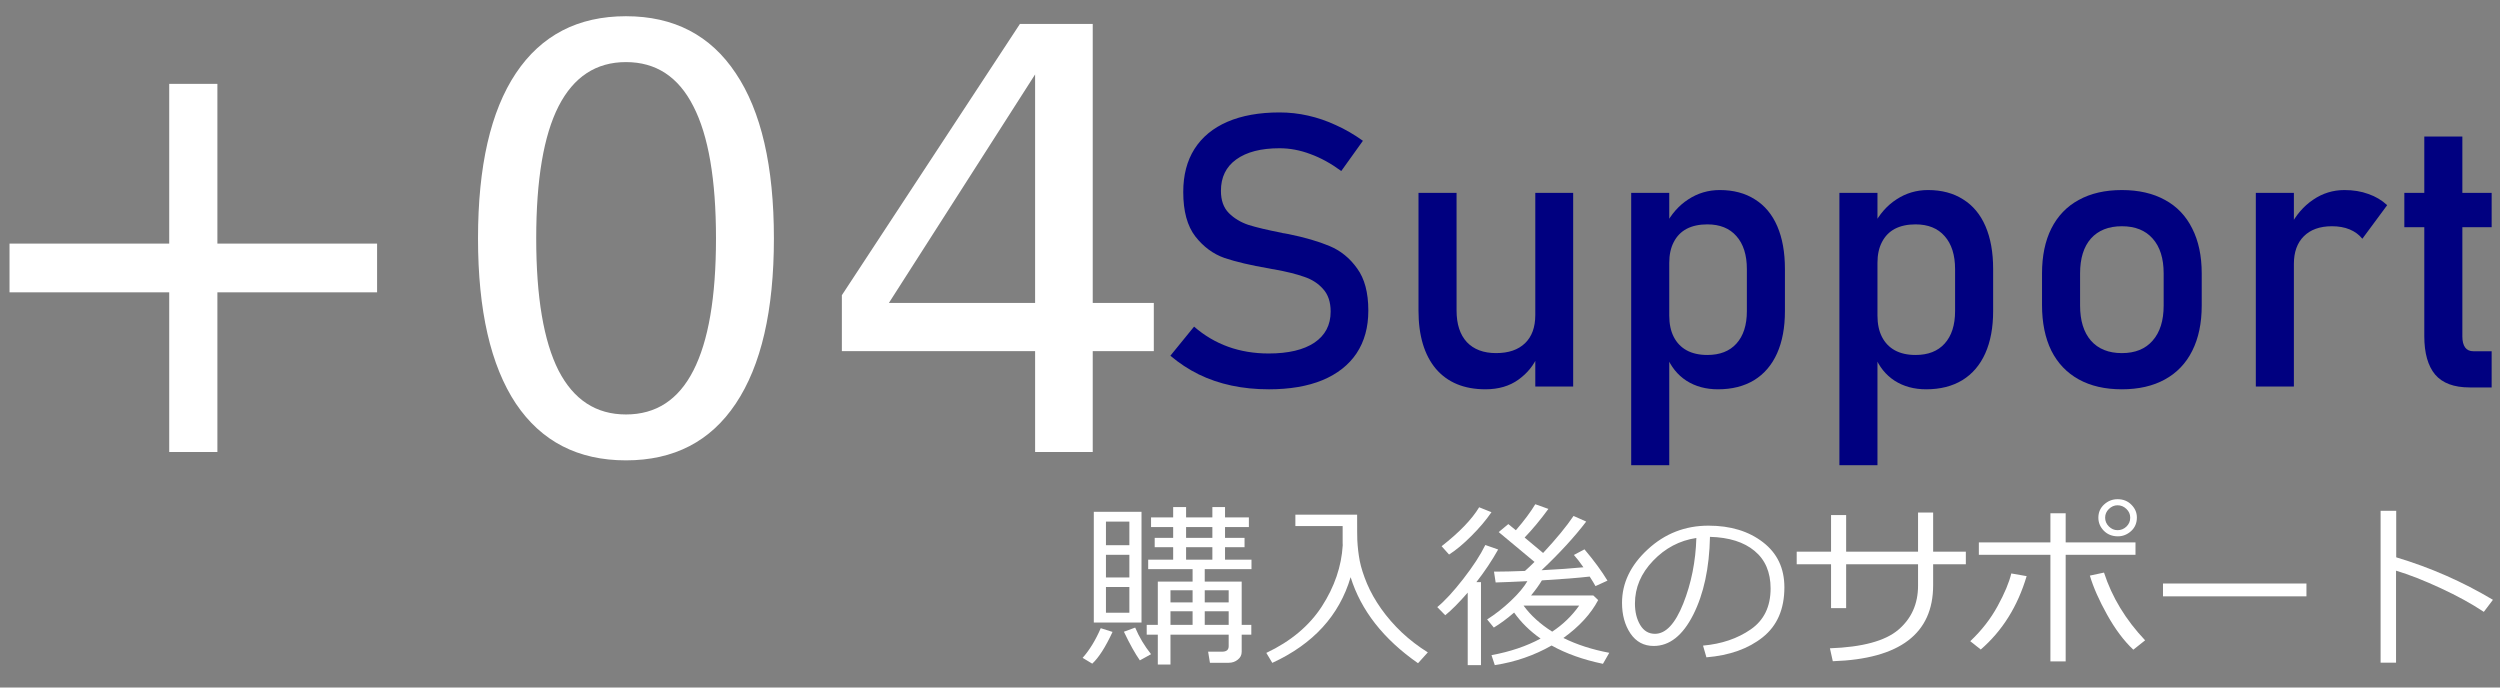
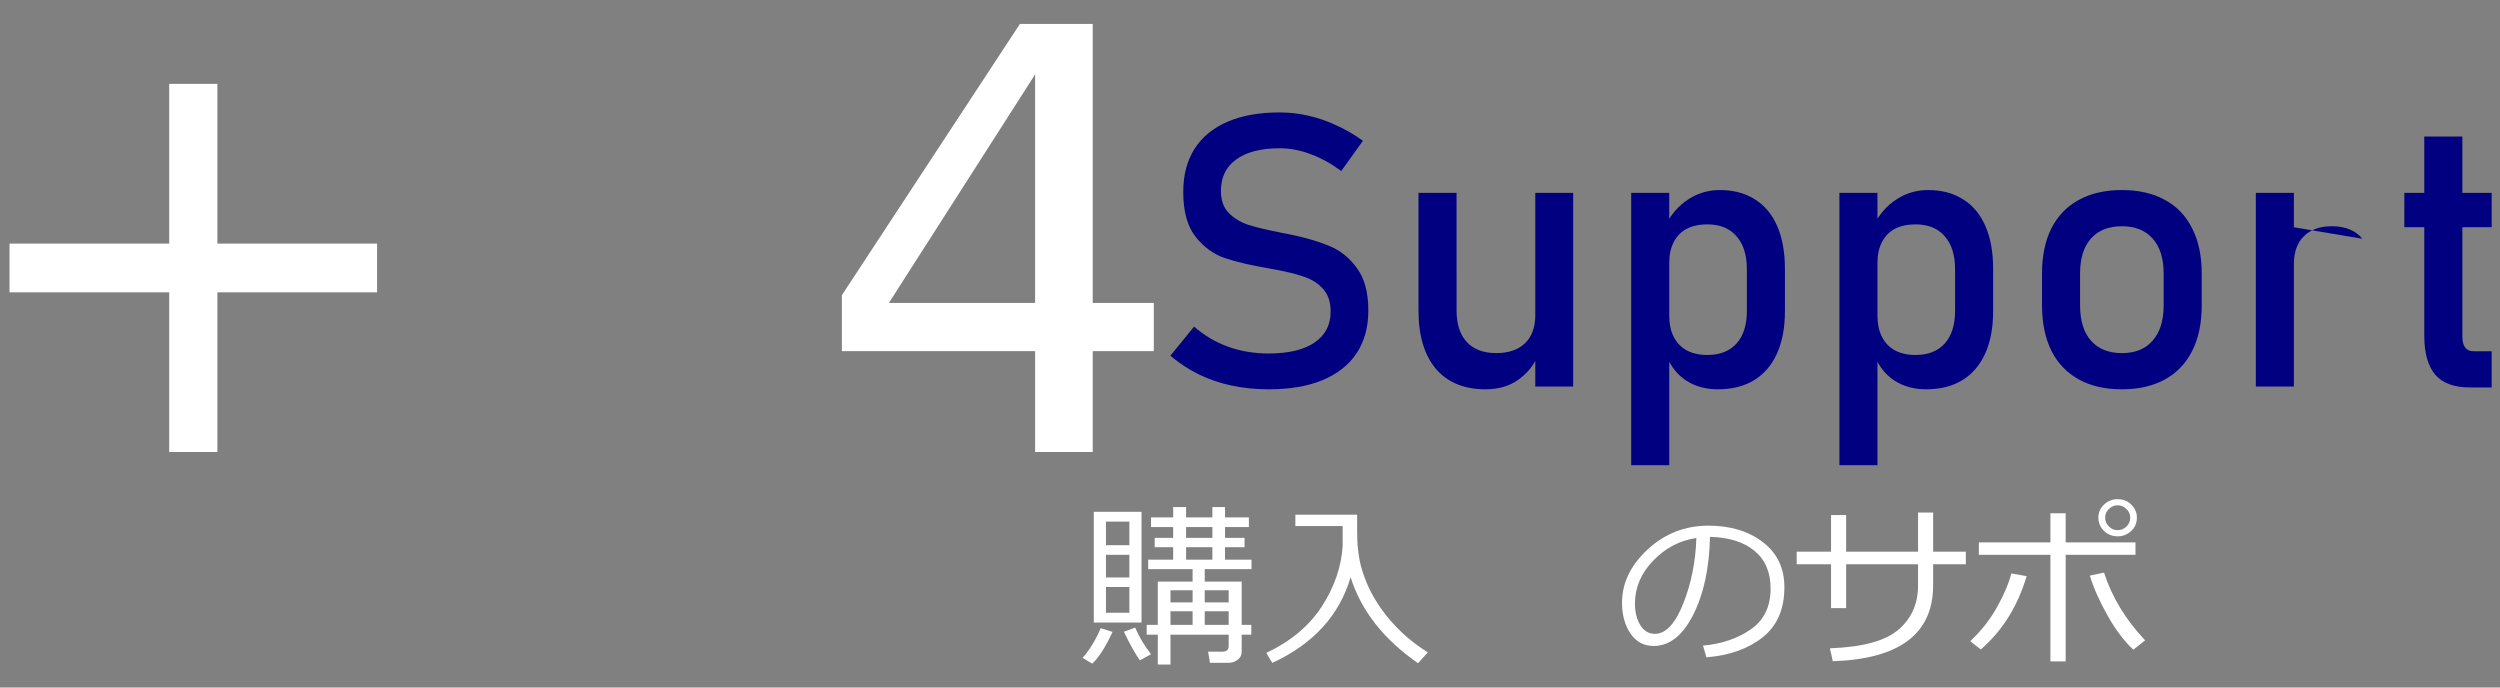
<svg xmlns="http://www.w3.org/2000/svg" xmlns:ns1="http://www.inkscape.org/namespaces/inkscape" xmlns:ns2="http://sodipodi.sourceforge.net/DTD/sodipodi-0.dtd" width="800" height="220" viewBox="0 0 211.667 58.208" version="1.1" id="svg13361" ns1:version="0.92.4 (5da689c313, 2019-01-14)" ns2:docname="features4w.svg">
  <rect x="0" y="0" width="211.667" height="58.208" fill="#808080" stroke="none" />
  <defs id="defs13355" />
  <g ns1:label="レイヤー 1" ns1:groupmode="layer" id="layer1" transform="translate(0,-238.792)">
    <g aria-label="購入後のサポート " style="font-style:normal;font-variant:normal;font-weight:normal;font-stretch:normal;font-size:57.845px;line-height:1.25;font-family:Meiryo;-inkscape-font-specification:'Meiryo, Normal';font-variant-ligatures:normal;font-variant-caps:normal;font-variant-numeric:normal;font-feature-settings:normal;text-align:start;letter-spacing:0px;word-spacing:0px;writing-mode:lr-tb;text-anchor:start;fill:#000000;fill-opacity:1;stroke:none;stroke-width:8.352" id="text3379" transform="matrix(0.26,0,0,0.26,2.906,218.747)">
      <path d="m 362.239,283.775 v -3.192 h 3.615 v -14.094 h 11.326 v -4.067 h -14.461 v -3.079 h 8.134 v -4.067 h -6.016 v -3.022 h 6.016 v -3.531 h -7.202 v -3.135 h 7.202 v -3.361 h 4.208 v 3.361 h 8.558 v -3.361 h 4.124 v 3.361 h 7.767 v 3.135 h -7.767 v 3.531 h 6.355 v 3.022 h -6.355 v 4.067 h 8.615 v 3.079 H 381.135 v 4.067 h 12.032 v 14.094 h 3.135 v 3.192 h -3.135 v 5.592 q 0,1.553 -1.271,2.542 -1.243,1.017 -2.966,1.017 h -6.101 l -0.593,-3.615 h 4.547 q 2.147,0 2.147,-1.779 v -3.757 h -18.952 v 9.716 h -4.124 v -9.716 z m 12.823,-31.521 h 8.558 v -3.531 h -8.558 z m 0,7.089 h 8.558 v -4.067 h -8.558 z m -5.084,13.925 h 7.202 v -3.954 h -7.202 z m 11.157,0 h 7.796 v -3.954 h -7.796 z m -11.157,7.315 h 7.202 v -4.434 h -7.202 z m 11.157,0 h 7.796 v -4.434 h -7.796 z m -36.125,-0.763 v -36.068 h 15.535 v 36.068 z m 11.58,-32.877 h -7.626 v 7.683 h 7.626 z m -7.626,18.19 h 7.626 v -7.372 h -7.626 z m 7.626,3.107 h -7.626 v 8.389 h 7.626 z m 3.418,23.895 q -2.316,-3.276 -5.197,-9.321 l 3.672,-1.356 q 1.921,4.576 5.169,8.671 z m -15.506,1.073 -3.135,-1.892 q 3.389,-3.813 5.903,-9.66 l 3.841,1.215 q -3.446,7.428 -6.609,10.338 z" style="font-style:normal;font-variant:normal;font-weight:normal;font-stretch:normal;font-size:57.845px;font-family:Meiryo;-inkscape-font-specification:'Meiryo, Normal';font-variant-ligatures:normal;font-variant-caps:normal;font-variant-numeric:normal;font-feature-settings:normal;text-align:start;writing-mode:lr-tb;text-anchor:start;fill:#ffffff;stroke-width:8.352" id="path5701" ns1:connector-curvature="0" />
      <path d="m 403.137,292.954 -1.949,-3.248 q 11.947,-5.649 18.105,-15.167 6.157,-9.547 6.779,-19.884 -0.028,-0.311 -0.028,-0.763 v -5.479 h -15.393 v -3.728 h 20.11 q 0,7.259 0.057,8.247 0.169,3.502 0.791,6.807 0.65,3.276 2.373,7.428 1.751,4.124 4.632,8.191 2.881,4.067 6.722,7.711 3.87,3.615 8.445,6.468 l -3.192,3.531 q -16.89,-11.778 -21.946,-28.019 -5.508,18.698 -25.505,27.906 z" style="font-style:normal;font-variant:normal;font-weight:normal;font-stretch:normal;font-size:57.845px;font-family:Meiryo;-inkscape-font-specification:'Meiryo, Normal';font-variant-ligatures:normal;font-variant-caps:normal;font-variant-numeric:normal;font-feature-settings:normal;text-align:start;writing-mode:lr-tb;text-anchor:start;fill:#ffffff;stroke-width:8.352" id="path5703" ns1:connector-curvature="0" />
-       <path d="m 481.883,276.572 q -3.389,2.937 -6.609,4.886 l -2.175,-2.655 q 3.982,-2.514 7.711,-6.044 3.728,-3.531 5.395,-6.412 -6.355,0.311 -10.338,0.424 l -0.537,-3.531 h 0.763 q 3.361,0 9.321,-0.226 1.412,-1.243 3.107,-2.937 -0.65,-0.593 -11.665,-9.716 l 3.135,-2.599 2.457,2.005 q 4.011,-4.632 6.327,-8.473 l 4.265,1.525 q -3.813,5.225 -7.739,9.321 l 6.016,5.028 q 6.496,-6.976 9.914,-12.06 l 4.124,1.836 q -5.677,7.457 -14.546,15.845 7.767,-0.395 13.642,-0.96 -1.638,-2.373 -3.107,-4.011 l 3.446,-1.836 q 4.717,5.592 7.485,10.196 l -3.898,1.779 q -0.65,-1.186 -1.892,-3.107 -5.649,0.65 -15.563,1.243 -1.299,2.203 -3.531,4.915 h 20.28 l 1.582,1.497 q -3.587,6.779 -11.326,12.343 6.553,3.248 14.941,4.83 l -2.062,3.587 q -9.631,-2.005 -16.721,-5.96 -8.53,4.858 -18.5,6.383 l -1.073,-3.248 q 9.067,-1.666 15.986,-5.395 -5.225,-3.672 -8.615,-8.473 z m 12.399,6.214 q 5.225,-3.446 8.784,-8.473 h -18.105 q 3.446,4.745 9.321,8.473 z m -33.583,-25.109 -2.429,-2.711 q 8.643,-6.75 12.23,-12.682 l 4.011,1.61 q -2.655,3.87 -6.609,7.796 -3.926,3.926 -7.202,5.988 z m 6.073,36.012 v -23.613 q -4.265,4.915 -7.315,7.372 l -2.599,-2.655 q 3.7,-3.05 8.445,-9.151 4.773,-6.129 7.202,-11.072 l 4.18,1.469 q -3.022,5.395 -7.089,10.62 h 1.497 v 27.03 z" style="font-style:normal;font-variant:normal;font-weight:normal;font-stretch:normal;font-size:57.845px;font-family:Meiryo;-inkscape-font-specification:'Meiryo, Normal';font-variant-ligatures:normal;font-variant-caps:normal;font-variant-numeric:normal;font-feature-settings:normal;text-align:start;writing-mode:lr-tb;text-anchor:start;fill:#ffffff;stroke-width:8.352" id="path5705" ns1:connector-curvature="0" />
      <path d="m 544.502,291.146 -1.102,-3.813 q 9.095,-0.819 15.535,-5.282 6.468,-4.463 6.468,-13.331 0,-7.908 -5.225,-12.23 -5.197,-4.321 -14.518,-4.576 -0.311,15.196 -5.451,25.364 -5.141,10.168 -12.88,10.168 -4.802,0 -7.57,-4.067 -2.74,-4.095 -2.74,-9.97 0,-9.688 8.36,-17.399 8.36,-7.739 19.799,-7.739 10.761,0 17.738,5.395 6.976,5.366 6.976,14.687 0,10.62 -7.033,16.241 -7.033,5.621 -18.359,6.553 z m -3.276,-38.865 q -8.191,1.243 -14.094,7.428 -5.903,6.157 -5.903,13.925 0,4.124 1.723,7.005 1.723,2.853 4.802,2.853 5.282,0 9.208,-9.857 3.926,-9.886 4.265,-21.353 z" style="font-style:normal;font-variant:normal;font-weight:normal;font-stretch:normal;font-size:57.845px;font-family:Meiryo;-inkscape-font-specification:'Meiryo, Normal';font-variant-ligatures:normal;font-variant-caps:normal;font-variant-numeric:normal;font-feature-settings:normal;text-align:start;writing-mode:lr-tb;text-anchor:start;fill:#ffffff;stroke-width:8.352" id="path5707" ns1:connector-curvature="0" />
      <path d="m 590.004,275.132 h -4.915 v -14.292 h -11.185 v -4.095 h 11.185 v -11.919 h 4.915 v 11.919 h 23.415 v -12.738 h 4.915 v 12.738 h 10.648 v 4.095 h -10.648 v 6.835 q 0,23.669 -32.679,24.742 l -0.932,-4.208 q 15.817,-0.565 22.257,-6.016 6.44,-5.479 6.44,-14.405 v -6.948 h -23.415 z" style="font-style:normal;font-variant:normal;font-weight:normal;font-stretch:normal;font-size:57.845px;font-family:Meiryo;-inkscape-font-specification:'Meiryo, Normal';font-variant-ligatures:normal;font-variant-caps:normal;font-variant-numeric:normal;font-feature-settings:normal;text-align:start;writing-mode:lr-tb;text-anchor:start;fill:#ffffff;stroke-width:8.352" id="path5709" ns1:connector-curvature="0" />
      <path d="m 661.491,292.474 h -4.971 v -34.713 h -23.302 v -4.039 h 23.302 v -9.49 h 4.971 v 9.49 h 22.737 v 4.039 h -22.737 z m 25.872,-6.863 -3.841,3.05 q -4.576,-4.293 -8.53,-11.383 -3.954,-7.089 -5.621,-12.738 l 4.604,-0.989 q 3.898,12.032 13.388,22.059 z M 648.781,264.71 q -4.378,14.744 -14.941,23.895 l -3.418,-2.711 q 5.508,-5.197 8.897,-11.411 3.418,-6.242 4.463,-10.648 z m 23.358,-18.98 v -0.085 q 0,-2.542 1.864,-4.265 1.892,-1.723 4.378,-1.723 2.768,0 4.519,1.808 1.779,1.779 1.779,4.152 0,2.711 -1.892,4.434 -1.892,1.695 -4.293,1.695 -2.768,0 -4.576,-1.808 -1.779,-1.836 -1.779,-4.208 z m 10.366,0 v -0.113 q 0,-1.61 -1.243,-2.796 -1.243,-1.186 -2.881,-1.186 -1.582,0 -2.824,1.215 -1.215,1.186 -1.215,2.824 0,1.638 1.215,2.853 1.215,1.215 2.824,1.215 1.666,0 2.881,-1.158 1.243,-1.186 1.243,-2.853 z" style="font-style:normal;font-variant:normal;font-weight:normal;font-stretch:normal;font-size:57.845px;font-family:Meiryo;-inkscape-font-specification:'Meiryo, Normal';font-variant-ligatures:normal;font-variant-caps:normal;font-variant-numeric:normal;font-feature-settings:normal;text-align:start;writing-mode:lr-tb;text-anchor:start;fill:#ffffff;stroke-width:8.352" id="path5711" ns1:connector-curvature="0" />
-       <path d="m 739.898,271.291 h -46.717 v -4.18 h 46.717 z" style="font-style:normal;font-variant:normal;font-weight:normal;font-stretch:normal;font-size:57.845px;font-family:Meiryo;-inkscape-font-specification:'Meiryo, Normal';font-variant-ligatures:normal;font-variant-caps:normal;font-variant-numeric:normal;font-feature-settings:normal;text-align:start;writing-mode:lr-tb;text-anchor:start;fill:#ffffff;stroke-width:8.352" id="path5713" ns1:connector-curvature="0" />
-       <path d="m 800.624,272.42 -2.966,3.926 q -5.875,-3.926 -14.038,-7.711 -8.163,-3.785 -14.546,-5.705 v 29.968 h -5.028 v -49.456 h 5.084 v 15.139 q 16.749,5.028 31.493,13.84 z" style="font-style:normal;font-variant:normal;font-weight:normal;font-stretch:normal;font-size:57.845px;font-family:Meiryo;-inkscape-font-specification:'Meiryo, Normal';font-variant-ligatures:normal;font-variant-caps:normal;font-variant-numeric:normal;font-feature-settings:normal;text-align:start;writing-mode:lr-tb;text-anchor:start;fill:#ffffff;stroke-width:8.352" id="path5715" ns1:connector-curvature="0" />
    </g>
    <g aria-label="+04" style="font-style:normal;font-variant:normal;font-weight:normal;font-stretch:normal;font-size:191.417px;line-height:1.25;font-family:sans-serif;-inkscape-font-specification:'sans-serif, Normal';font-variant-ligatures:normal;font-variant-caps:normal;font-variant-numeric:normal;font-feature-settings:normal;text-align:start;letter-spacing:0px;word-spacing:0px;writing-mode:lr-tb;text-anchor:start;fill:#ffffff;fill-opacity:1;stroke:none;stroke-width:2.564" id="text5269">
      <path d="m 18.406,245.894 v 13.521 h 13.521 v 4.127 H 18.406 V 277.063 H 14.327 V 263.542 H 0.806 v -4.127 H 14.327 v -13.521 z" style="font-style:normal;font-variant:normal;font-weight:normal;font-stretch:normal;font-size:191.417px;font-family:sans-serif;-inkscape-font-specification:'sans-serif, Normal';font-variant-ligatures:normal;font-variant-caps:normal;font-variant-numeric:normal;font-feature-settings:normal;text-align:start;writing-mode:lr-tb;text-anchor:start;fill:#ffffff;stroke-width:2.564" id="path5718" ns1:connector-curvature="0" />
-       <path d="m 52.998,244.049 q -3.787,0 -5.705,3.738 -1.893,3.714 -1.893,11.191 0,7.453 1.893,11.191 1.918,3.714 5.705,3.714 3.811,0 5.705,-3.714 1.918,-3.738 1.918,-11.191 0,-7.477 -1.918,-11.191 -1.893,-3.738 -5.705,-3.738 z m 0,-3.884 q 6.093,0 9.297,4.831 3.229,4.807 3.229,13.983 0,9.152 -3.229,13.983 -3.204,4.807 -9.297,4.807 -6.093,0 -9.322,-4.807 -3.204,-4.831 -3.204,-13.983 0,-9.176 3.204,-13.983 3.229,-4.831 9.322,-4.831 z" style="font-style:normal;font-variant:normal;font-weight:normal;font-stretch:normal;font-size:191.417px;font-family:sans-serif;-inkscape-font-specification:'sans-serif, Normal';font-variant-ligatures:normal;font-variant-caps:normal;font-variant-numeric:normal;font-feature-settings:normal;text-align:start;writing-mode:lr-tb;text-anchor:start;fill:#ffffff;stroke-width:2.564" id="path5720" ns1:connector-curvature="0" />
      <path d="m 87.639,245.093 -12.38,19.348 h 12.38 z m -1.287,-4.272 h 6.166 v 23.62 h 5.171 v 4.078 h -5.171 v 8.545 h -4.879 v -8.545 H 71.278 v -4.734 z" style="font-style:normal;font-variant:normal;font-weight:normal;font-stretch:normal;font-size:191.417px;font-family:sans-serif;-inkscape-font-specification:'sans-serif, Normal';font-variant-ligatures:normal;font-variant-caps:normal;font-variant-numeric:normal;font-feature-settings:normal;text-align:start;writing-mode:lr-tb;text-anchor:start;fill:#ffffff;stroke-width:2.564" id="path5722" ns1:connector-curvature="0" />
    </g>
    <g aria-label="Support" style="font-style:normal;font-variant:normal;font-weight:normal;font-stretch:normal;font-size:124.425px;line-height:1.25;font-family:Bahnschrift;-inkscape-font-specification:'Bahnschrift, Normal';font-variant-ligatures:normal;font-variant-caps:normal;font-variant-numeric:normal;font-feature-settings:normal;text-align:start;letter-spacing:0px;word-spacing:0px;writing-mode:lr-tb;text-anchor:start;fill:#000080;fill-opacity:1;stroke:none;stroke-width:6.416" id="text6612" transform="matrix(0.26,0,0,0.26,-0.214,218.747)">
      <path d="m 413.963,203.869 q -6.379,0 -12.09,-1.215 -5.711,-1.215 -10.693,-3.645 -4.921,-2.43 -9.235,-6.075 v 0 l 7.716,-9.478 v 0 q 5.043,4.374 11.118,6.561 6.075,2.187 13.184,2.187 9.599,0 14.885,-3.524 5.286,-3.584 5.286,-10.085 v -0.061 q 0,-4.617 -2.43,-7.291 -2.369,-2.734 -6.197,-4.01 -3.767,-1.337 -9.781,-2.43 -0.182,-0.061 -0.425,-0.061 -0.182,0 -0.365,-0.061 l -0.911,-0.182 q -8.87,-1.519 -14.46,-3.402 -5.529,-1.944 -9.478,-6.987 -3.949,-5.103 -3.949,-14.46 v -0.061 q 0,-8.202 3.645,-13.973 3.706,-5.832 10.754,-8.87 7.047,-3.038 16.95,-3.038 4.739,0 9.295,1.033 4.617,1.033 9.052,3.098 4.496,2.005 8.809,5.103 v 0 l -7.047,9.842 v 0 q -5.043,-3.706 -10.085,-5.529 -4.982,-1.883 -10.024,-1.883 -9.052,0 -14.095,3.645 -4.982,3.584 -4.982,10.207 v 0.061 q 0,4.557 2.552,7.169 2.612,2.612 6.44,3.888 3.888,1.215 10.754,2.552 0.243,0.061 0.425,0.122 0.243,0 0.486,0.061 0.304,0.061 0.668,0.122 0.365,0.061 0.668,0.122 8.02,1.64 13.366,3.888 5.407,2.248 8.992,7.291 3.645,4.982 3.645,13.67 v 0.122 q 0,8.08 -3.828,13.852 -3.828,5.711 -11.118,8.749 -7.23,2.977 -17.497,2.977 z" style="font-style:normal;font-variant:normal;font-weight:normal;font-stretch:normal;font-size:124.425px;font-family:Bahnschrift;-inkscape-font-specification:'Bahnschrift, Normal';font-variant-ligatures:normal;font-variant-caps:normal;font-variant-numeric:normal;font-feature-settings:normal;text-align:start;writing-mode:lr-tb;text-anchor:start;fill:#000080;stroke-width:6.416" id="path5686" ns1:connector-curvature="0" />
      <path d="m 500.78,139.894 h 12.333 v 63.063 h -12.333 z m -25.638,38.336 q 0,6.622 3.341,10.267 3.402,3.584 9.538,3.584 6.075,0 9.417,-3.22 3.341,-3.22 3.341,-9.174 l 0.851,13.184 q -1.944,4.678 -6.318,7.837 -4.374,3.159 -10.754,3.159 -10.45,0 -16.161,-6.683 -5.65,-6.744 -5.65,-18.955 v -38.336 h 12.394 z" style="font-style:normal;font-variant:normal;font-weight:normal;font-stretch:normal;font-size:124.425px;font-family:Bahnschrift;-inkscape-font-specification:'Bahnschrift, Normal';font-variant-ligatures:normal;font-variant-caps:normal;font-variant-numeric:normal;font-feature-settings:normal;text-align:start;writing-mode:lr-tb;text-anchor:start;fill:#000080;stroke-width:6.416" id="path5688" ns1:connector-curvature="0" />
      <path d="m 532.008,139.894 h 12.394 v 88.701 h -12.394 z m 28.251,63.974 q -5.893,0 -10.267,-2.795 -4.374,-2.855 -6.44,-8.02 l 0.851,-13.184 q 0,4.071 1.458,6.926 1.458,2.855 4.192,4.374 2.795,1.519 6.744,1.519 6.136,0 9.478,-3.706 3.402,-3.767 3.402,-10.571 v -13.67 q 0,-6.926 -3.402,-10.754 -3.341,-3.828 -9.478,-3.828 -3.949,0 -6.744,1.458 -2.734,1.458 -4.192,4.314 -1.458,2.795 -1.458,6.744 l -1.276,-12.151 q 2.855,-5.529 7.473,-8.506 4.617,-3.038 10.267,-3.038 6.683,0 11.422,3.038 4.8,2.977 7.291,8.749 2.491,5.772 2.491,13.913 v 13.73 q 0,8.02 -2.552,13.73 -2.552,5.711 -7.473,8.749 -4.921,2.977 -11.786,2.977 z" style="font-style:normal;font-variant:normal;font-weight:normal;font-stretch:normal;font-size:124.425px;font-family:Bahnschrift;-inkscape-font-specification:'Bahnschrift, Normal';font-variant-ligatures:normal;font-variant-caps:normal;font-variant-numeric:normal;font-feature-settings:normal;text-align:start;writing-mode:lr-tb;text-anchor:start;fill:#000080;stroke-width:6.416" id="path5690" ns1:connector-curvature="0" />
      <path d="m 599.81,139.894 h 12.394 v 88.701 h -12.394 z m 28.251,63.974 q -5.893,0 -10.267,-2.795 -4.374,-2.855 -6.44,-8.02 l 0.851,-13.184 q 0,4.071 1.458,6.926 1.458,2.855 4.192,4.374 2.795,1.519 6.744,1.519 6.136,0 9.478,-3.706 3.402,-3.767 3.402,-10.571 v -13.67 q 0,-6.926 -3.402,-10.754 -3.341,-3.828 -9.478,-3.828 -3.949,0 -6.744,1.458 -2.734,1.458 -4.192,4.314 -1.458,2.795 -1.458,6.744 l -1.276,-12.151 q 2.855,-5.529 7.473,-8.506 4.617,-3.038 10.267,-3.038 6.683,0 11.422,3.038 4.8,2.977 7.291,8.749 2.491,5.772 2.491,13.913 v 13.73 q 0,8.02 -2.552,13.73 -2.552,5.711 -7.473,8.749 -4.921,2.977 -11.786,2.977 z" style="font-style:normal;font-variant:normal;font-weight:normal;font-stretch:normal;font-size:124.425px;font-family:Bahnschrift;-inkscape-font-specification:'Bahnschrift, Normal';font-variant-ligatures:normal;font-variant-caps:normal;font-variant-numeric:normal;font-feature-settings:normal;text-align:start;writing-mode:lr-tb;text-anchor:start;fill:#000080;stroke-width:6.416" id="path5692" ns1:connector-curvature="0" />
      <path d="m 691.792,203.869 q -8.202,0 -14.034,-3.22 -5.832,-3.22 -8.931,-9.356 -3.038,-6.197 -3.038,-14.885 V 166.14 q 0,-8.566 3.038,-14.642 3.098,-6.136 8.931,-9.295 5.832,-3.22 14.034,-3.22 8.202,0 14.034,3.22 5.832,3.159 8.87,9.295 3.098,6.075 3.098,14.642 v 10.45 q 0,8.627 -3.098,14.763 -3.038,6.075 -8.87,9.295 -5.832,3.22 -14.034,3.22 z m 0,-11.786 q 6.501,0 10.024,-4.071 3.584,-4.071 3.584,-11.422 V 166.14 q 0,-7.351 -3.584,-11.361 -3.524,-4.01 -10.024,-4.01 -6.501,0 -10.085,4.01 -3.524,4.01 -3.524,11.361 v 10.45 q 0,7.351 3.524,11.422 3.584,4.071 10.085,4.071 z" style="font-style:normal;font-variant:normal;font-weight:normal;font-stretch:normal;font-size:124.425px;font-family:Bahnschrift;-inkscape-font-specification:'Bahnschrift, Normal';font-variant-ligatures:normal;font-variant-caps:normal;font-variant-numeric:normal;font-feature-settings:normal;text-align:start;writing-mode:lr-tb;text-anchor:start;fill:#000080;stroke-width:6.416" id="path5694" ns1:connector-curvature="0" />
-       <path d="m 735.413,139.894 h 12.394 v 63.063 h -12.394 z m 34.691,14.946 q -1.64,-2.005 -4.131,-3.038 -2.491,-1.033 -5.772,-1.033 -5.893,0 -9.174,3.281 -3.22,3.22 -3.22,8.992 l -1.276,-12.151 q 2.916,-5.65 7.534,-8.749 4.617,-3.159 10.207,-3.159 4.314,0 7.777,1.276 3.524,1.215 6.136,3.645 z" style="font-style:normal;font-variant:normal;font-weight:normal;font-stretch:normal;font-size:124.425px;font-family:Bahnschrift;-inkscape-font-specification:'Bahnschrift, Normal';font-variant-ligatures:normal;font-variant-caps:normal;font-variant-numeric:normal;font-feature-settings:normal;text-align:start;writing-mode:lr-tb;text-anchor:start;fill:#000080;stroke-width:6.416" id="path5696" ns1:connector-curvature="0" />
+       <path d="m 735.413,139.894 h 12.394 v 63.063 h -12.394 z m 34.691,14.946 q -1.64,-2.005 -4.131,-3.038 -2.491,-1.033 -5.772,-1.033 -5.893,0 -9.174,3.281 -3.22,3.22 -3.22,8.992 l -1.276,-12.151 z" style="font-style:normal;font-variant:normal;font-weight:normal;font-stretch:normal;font-size:124.425px;font-family:Bahnschrift;-inkscape-font-specification:'Bahnschrift, Normal';font-variant-ligatures:normal;font-variant-caps:normal;font-variant-numeric:normal;font-feature-settings:normal;text-align:start;writing-mode:lr-tb;text-anchor:start;fill:#000080;stroke-width:6.416" id="path5696" ns1:connector-curvature="0" />
      <path d="m 805.038,203.261 q -7.655,0 -11.24,-4.192 -3.524,-4.253 -3.524,-12.515 v -65.007 h 12.394 v 65.129 q 0,2.309 0.911,3.584 0.911,1.215 2.673,1.215 h 5.954 v 11.786 z m -21.264,-63.367 h 28.433 v 11.179 h -28.433 z" style="font-style:normal;font-variant:normal;font-weight:normal;font-stretch:normal;font-size:124.425px;font-family:Bahnschrift;-inkscape-font-specification:'Bahnschrift, Normal';font-variant-ligatures:normal;font-variant-caps:normal;font-variant-numeric:normal;font-feature-settings:normal;text-align:start;writing-mode:lr-tb;text-anchor:start;fill:#000080;stroke-width:6.416" id="path5698" ns1:connector-curvature="0" />
    </g>
  </g>
</svg>